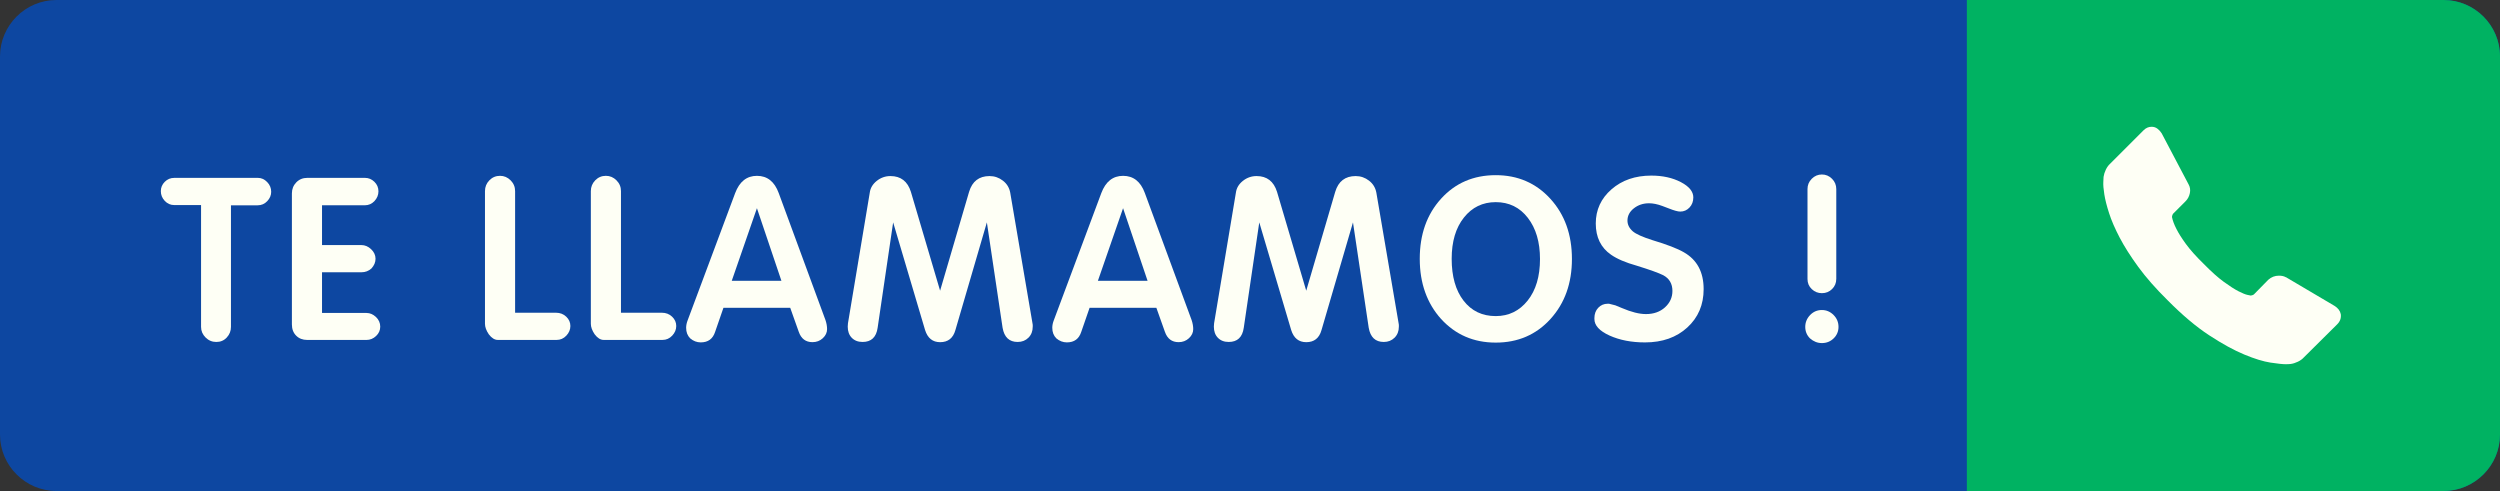
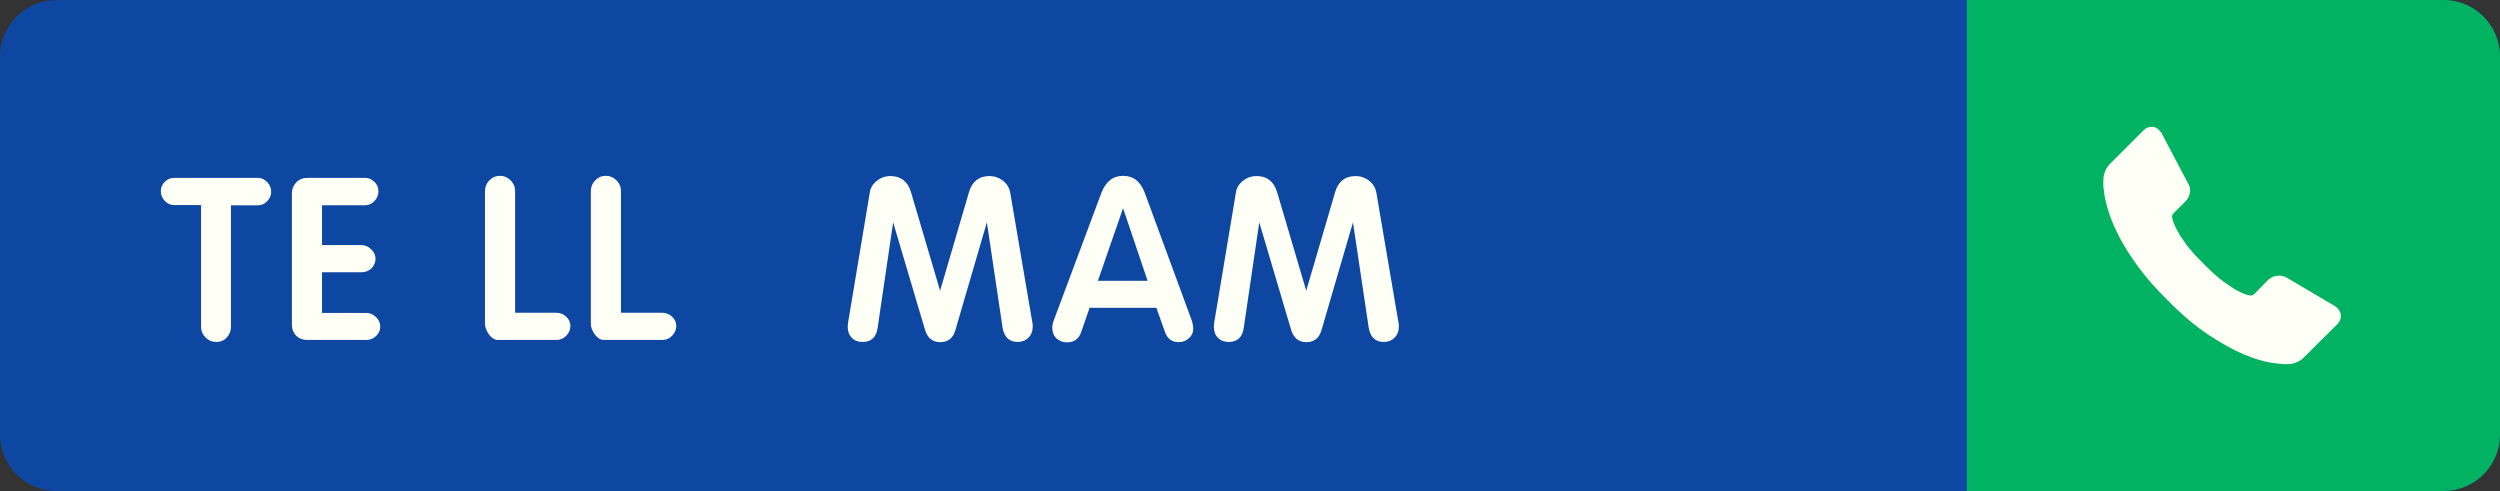
<svg xmlns="http://www.w3.org/2000/svg" version="1.1" id="Capa_1" x="0px" y="0px" width="155.028px" height="30.447px" viewBox="0.623 0 155.028 30.447" enable-background="new 0.623 0 155.028 30.447" xml:space="preserve">
  <rect x="0.623" y="0" width="155.028" height="30.447" fill="#333333" stroke="none" />
  <g>
    <path fill="#0D47A1" d="M152.153,30.447H4.121c-1.924,0-3.498-1.574-3.498-3.498V3.498C0.623,1.574,2.198,0,4.121,0h148.032   c1.924,0,3.498,1.574,3.498,3.498v23.451C155.651,28.873,154.077,30.447,152.153,30.447z" />
    <g>
      <path fill="#FEFFF5" d="M13.092,12.716H11.42c-0.223,0-0.416-0.086-0.579-0.258c-0.163-0.172-0.244-0.374-0.244-0.606    c0-0.223,0.081-0.416,0.244-0.578c0.163-0.163,0.36-0.244,0.592-0.244h5.185c0.214,0,0.404,0.086,0.571,0.258    c0.168,0.172,0.251,0.374,0.251,0.607c0,0.214-0.082,0.407-0.244,0.578c-0.163,0.172-0.36,0.258-0.592,0.258h-1.659v7.541    c0,0.251-0.086,0.47-0.258,0.655c-0.172,0.186-0.388,0.279-0.648,0.279c-0.26,0-0.483-0.093-0.669-0.279    c-0.186-0.186-0.279-0.404-0.279-0.655V12.716z" />
      <path fill="#FEFFF5" d="M20.591,19.407h2.76c0.214,0,0.409,0.084,0.586,0.251c0.176,0.168,0.265,0.367,0.265,0.6    c0,0.223-0.086,0.416-0.258,0.578s-0.369,0.244-0.592,0.244h-3.68c-0.279,0-0.506-0.088-0.683-0.265    c-0.177-0.176-0.265-0.409-0.265-0.697v-8.126c0-0.269,0.091-0.497,0.272-0.683c0.181-0.186,0.406-0.279,0.676-0.279h3.583    c0.223,0,0.418,0.081,0.585,0.244c0.167,0.163,0.251,0.36,0.251,0.592c0,0.223-0.082,0.423-0.244,0.599    c-0.163,0.176-0.365,0.265-0.607,0.265h-2.648v2.467h2.439c0.224,0,0.425,0.086,0.607,0.258c0.181,0.172,0.272,0.37,0.272,0.592    c0,0.214-0.084,0.414-0.251,0.599c-0.176,0.158-0.381,0.237-0.613,0.237h-2.454V19.407z" />
      <path fill="#FEFFF5" d="M32.564,19.393h2.537c0.251,0,0.463,0.081,0.634,0.244c0.172,0.163,0.258,0.355,0.258,0.578    c0,0.223-0.084,0.423-0.251,0.599c-0.167,0.177-0.367,0.265-0.599,0.265h-3.651c-0.195,0-0.382-0.116-0.558-0.349    c-0.158-0.232-0.237-0.45-0.237-0.655v-8.224c0-0.26,0.091-0.483,0.272-0.669c0.181-0.186,0.402-0.279,0.662-0.279    c0.251,0,0.47,0.093,0.655,0.279c0.186,0.186,0.279,0.409,0.279,0.669V19.393z" />
      <path fill="#FEFFF5" d="M39.129,19.393h2.537c0.251,0,0.463,0.081,0.634,0.244c0.172,0.163,0.258,0.355,0.258,0.578    c0,0.223-0.084,0.423-0.251,0.599c-0.167,0.177-0.367,0.265-0.599,0.265h-3.651c-0.195,0-0.382-0.116-0.558-0.349    c-0.158-0.232-0.237-0.45-0.237-0.655v-8.224c0-0.26,0.091-0.483,0.272-0.669c0.181-0.186,0.402-0.279,0.662-0.279    c0.251,0,0.47,0.093,0.655,0.279c0.186,0.186,0.279,0.409,0.279,0.669V19.393z" />
-       <path fill="#FEFFF5" d="M45.485,19.086l-0.516,1.491c-0.14,0.437-0.437,0.655-0.892,0.655c-0.242,0-0.46-0.084-0.656-0.251    c-0.167-0.167-0.25-0.385-0.25-0.655c0-0.148,0.032-0.307,0.098-0.474l2.941-7.875c0.269-0.716,0.72-1.073,1.352-1.073    c0.641,0,1.092,0.358,1.352,1.073l2.899,7.875c0.065,0.195,0.098,0.381,0.098,0.557c0,0.214-0.089,0.402-0.265,0.565    c-0.176,0.163-0.39,0.244-0.641,0.244c-0.418,0-0.702-0.214-0.85-0.641l-0.53-1.491H45.485z M47.561,12.911L46,17.414h3.08    L47.561,12.911z" />
      <path fill="#FEFFF5" d="M56.008,13.79l-0.962,6.537c-0.084,0.586-0.395,0.878-0.934,0.878c-0.279,0-0.502-0.086-0.67-0.258    c-0.167-0.172-0.25-0.402-0.25-0.69l0.014-0.209l1.352-8.098c0.037-0.288,0.181-0.532,0.432-0.732c0.251-0.2,0.534-0.3,0.85-0.3    c0.641,0,1.063,0.325,1.268,0.976l1.812,6.133l1.798-6.133c0.195-0.65,0.618-0.976,1.268-0.976c0.307,0,0.583,0.095,0.83,0.286    c0.246,0.19,0.397,0.439,0.453,0.746l1.38,8.098l0.015,0.097v0.112c0,0.279-0.089,0.507-0.265,0.683    c-0.177,0.176-0.4,0.265-0.67,0.265c-0.52,0-0.831-0.293-0.934-0.878L61.82,13.79l-1.951,6.676    c-0.14,0.502-0.455,0.753-0.947,0.753c-0.465,0-0.776-0.251-0.934-0.753L56.008,13.79z" />
      <path fill="#FEFFF5" d="M68.19,19.086l-0.516,1.491c-0.14,0.437-0.437,0.655-0.892,0.655c-0.242,0-0.46-0.084-0.656-0.251    c-0.167-0.167-0.25-0.385-0.25-0.655c0-0.148,0.032-0.307,0.098-0.474l2.941-7.875c0.269-0.716,0.72-1.073,1.352-1.073    c0.641,0,1.092,0.358,1.352,1.073l2.899,7.875c0.065,0.195,0.098,0.381,0.098,0.557c0,0.214-0.089,0.402-0.265,0.565    c-0.176,0.163-0.39,0.244-0.641,0.244c-0.418,0-0.702-0.214-0.85-0.641l-0.53-1.491H68.19z M70.266,12.911l-1.561,4.502h3.08    L70.266,12.911z" />
      <path fill="#FEFFF5" d="M78.712,13.79l-0.962,6.537c-0.084,0.586-0.395,0.878-0.934,0.878c-0.279,0-0.502-0.086-0.67-0.258    s-0.25-0.402-0.25-0.69l0.014-0.209l1.352-8.098c0.037-0.288,0.181-0.532,0.432-0.732c0.251-0.2,0.534-0.3,0.85-0.3    c0.641,0,1.063,0.325,1.268,0.976l1.812,6.133l1.798-6.133c0.195-0.65,0.618-0.976,1.268-0.976c0.307,0,0.583,0.095,0.83,0.286    c0.246,0.19,0.397,0.439,0.453,0.746l1.38,8.098l0.015,0.097v0.112c0,0.279-0.089,0.507-0.265,0.683    c-0.177,0.176-0.4,0.265-0.67,0.265c-0.52,0-0.831-0.293-0.934-0.878l-0.976-6.537l-1.951,6.676    c-0.14,0.502-0.455,0.753-0.947,0.753c-0.465,0-0.776-0.251-0.934-0.753L78.712,13.79z" />
-       <path fill="#FEFFF5" d="M88.664,16.048c0-1.515,0.441-2.758,1.324-3.729c0.883-0.971,2.012-1.457,3.387-1.457    c1.366,0,2.495,0.488,3.387,1.464c0.892,0.976,1.338,2.221,1.338,3.735c0,1.505-0.444,2.746-1.331,3.721    c-0.888,0.976-2.019,1.463-3.394,1.463c-1.366,0-2.495-0.488-3.387-1.463c-0.437-0.483-0.766-1.036-0.989-1.659    S88.664,16.81,88.664,16.048z M93.375,12.535c-0.808,0-1.466,0.318-1.972,0.955c-0.507,0.636-0.76,1.489-0.76,2.557    c0,1.097,0.246,1.963,0.738,2.599c0.492,0.637,1.157,0.955,1.993,0.955c0.808,0,1.468-0.32,1.98-0.962    c0.511-0.641,0.766-1.501,0.766-2.578c0-1.05-0.251-1.9-0.753-2.551C94.867,12.861,94.202,12.535,93.375,12.535z" />
-       <path fill="#FEFFF5" d="M99.494,19.783v-0.056c0-0.26,0.079-0.474,0.237-0.641c0.158-0.167,0.353-0.251,0.586-0.251h0.084    l0.39,0.098l0.404,0.167c0.586,0.251,1.083,0.376,1.492,0.376c0.483,0,0.878-0.139,1.185-0.418c0.306-0.279,0.46-0.618,0.46-1.017    c0-0.446-0.19-0.771-0.571-0.976c-0.279-0.139-0.822-0.335-1.631-0.586c-0.697-0.195-1.231-0.423-1.603-0.683    c-0.632-0.437-0.948-1.083-0.948-1.938c0-0.845,0.325-1.552,0.976-2.119s1.473-0.85,2.467-0.85c0.706,0,1.317,0.135,1.833,0.404    c0.515,0.27,0.773,0.586,0.773,0.948c0,0.251-0.079,0.46-0.237,0.628c-0.158,0.167-0.349,0.251-0.572,0.251    c-0.149,0-0.386-0.065-0.711-0.195l-0.404-0.153c-0.298-0.111-0.572-0.167-0.822-0.167c-0.363,0-0.676,0.105-0.941,0.313    c-0.265,0.209-0.397,0.463-0.397,0.76c0,0.251,0.111,0.474,0.334,0.669c0.195,0.167,0.599,0.349,1.212,0.544    c0.902,0.27,1.552,0.521,1.951,0.753c0.818,0.465,1.227,1.226,1.227,2.286c0,0.967-0.337,1.759-1.011,2.376    c-0.673,0.618-1.549,0.927-2.627,0.927c-0.837,0-1.568-0.142-2.196-0.425C99.808,20.524,99.494,20.183,99.494,19.783z" />
-       <path fill="#FEFFF5" d="M112.569,20.271c0-0.279,0.1-0.523,0.299-0.732c0.2-0.209,0.444-0.314,0.732-0.314    c0.279,0,0.52,0.103,0.724,0.307c0.205,0.205,0.307,0.451,0.307,0.739c0,0.279-0.1,0.516-0.3,0.711    c-0.199,0.195-0.444,0.293-0.731,0.293c-0.269,0-0.516-0.097-0.739-0.293C112.667,20.787,112.569,20.55,112.569,20.271z     M114.492,17.302c0,0.242-0.086,0.449-0.257,0.62c-0.173,0.172-0.383,0.258-0.634,0.258c-0.242,0-0.451-0.084-0.628-0.251    c-0.176-0.168-0.265-0.376-0.265-0.628v-5.575c0-0.251,0.089-0.465,0.265-0.641s0.386-0.265,0.628-0.265    c0.241,0,0.45,0.089,0.627,0.265c0.177,0.176,0.265,0.39,0.265,0.641V17.302z" />
    </g>
    <path fill="#00B262" d="M152.153,30.447H122.59V0h29.564c1.924,0,3.498,1.574,3.498,3.498v23.451   C155.651,28.873,154.077,30.447,152.153,30.447z" />
    <g>
      <g>
        <path fill="#FEFFF5" d="M145.778,19.482c0.031,0.239-0.042,0.447-0.218,0.624l-2.075,2.059c-0.094,0.104-0.216,0.193-0.367,0.265     c-0.151,0.073-0.299,0.12-0.445,0.14c-0.01,0-0.042,0.003-0.094,0.008c-0.052,0.005-0.12,0.008-0.203,0.008     c-0.198,0-0.517-0.034-0.959-0.101c-0.442-0.068-0.983-0.234-1.622-0.499c-0.64-0.265-1.365-0.663-2.176-1.193     c-0.811-0.53-1.674-1.258-2.59-2.184c-0.728-0.718-1.331-1.404-1.81-2.059c-0.478-0.655-0.863-1.261-1.154-1.817     c-0.291-0.556-0.51-1.061-0.655-1.513c-0.146-0.452-0.244-0.842-0.296-1.17c-0.052-0.328-0.073-0.585-0.062-0.772     s0.016-0.291,0.016-0.312c0.021-0.146,0.068-0.294,0.14-0.445s0.161-0.273,0.265-0.367l2.075-2.075     c0.146-0.146,0.312-0.218,0.499-0.218c0.135,0,0.255,0.039,0.359,0.117c0.104,0.078,0.192,0.174,0.265,0.289l1.669,3.167     c0.094,0.166,0.12,0.348,0.078,0.546c-0.042,0.198-0.13,0.364-0.265,0.499l-0.764,0.764c-0.021,0.021-0.039,0.055-0.055,0.101     c-0.016,0.047-0.023,0.086-0.023,0.117c0.042,0.218,0.135,0.468,0.281,0.749c0.125,0.25,0.317,0.554,0.577,0.913     c0.26,0.359,0.629,0.772,1.108,1.24c0.468,0.478,0.884,0.85,1.248,1.115c0.364,0.265,0.668,0.46,0.913,0.585     c0.244,0.125,0.432,0.2,0.562,0.226l0.195,0.039c0.021,0,0.055-0.008,0.101-0.023c0.047-0.016,0.081-0.034,0.101-0.055     l0.889-0.905c0.187-0.166,0.406-0.25,0.655-0.25c0.177,0,0.317,0.031,0.421,0.094h0.016l3.011,1.778     C145.607,19.103,145.737,19.274,145.778,19.482z" />
      </g>
    </g>
  </g>
</svg>